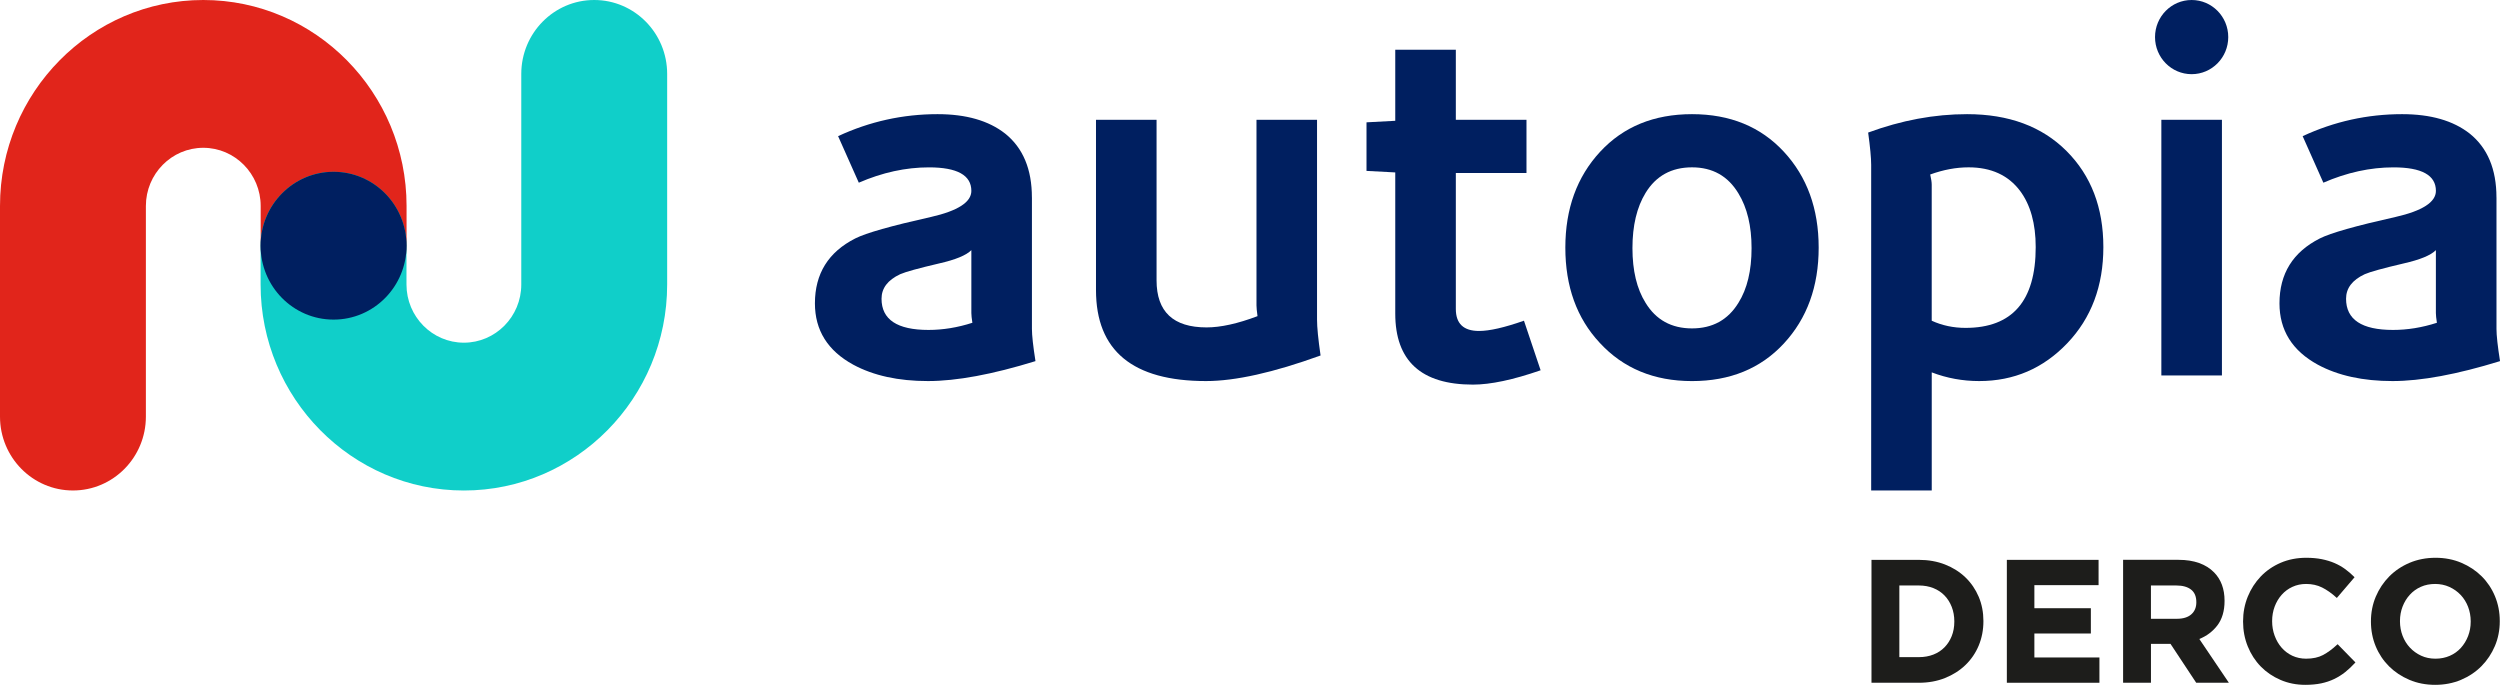
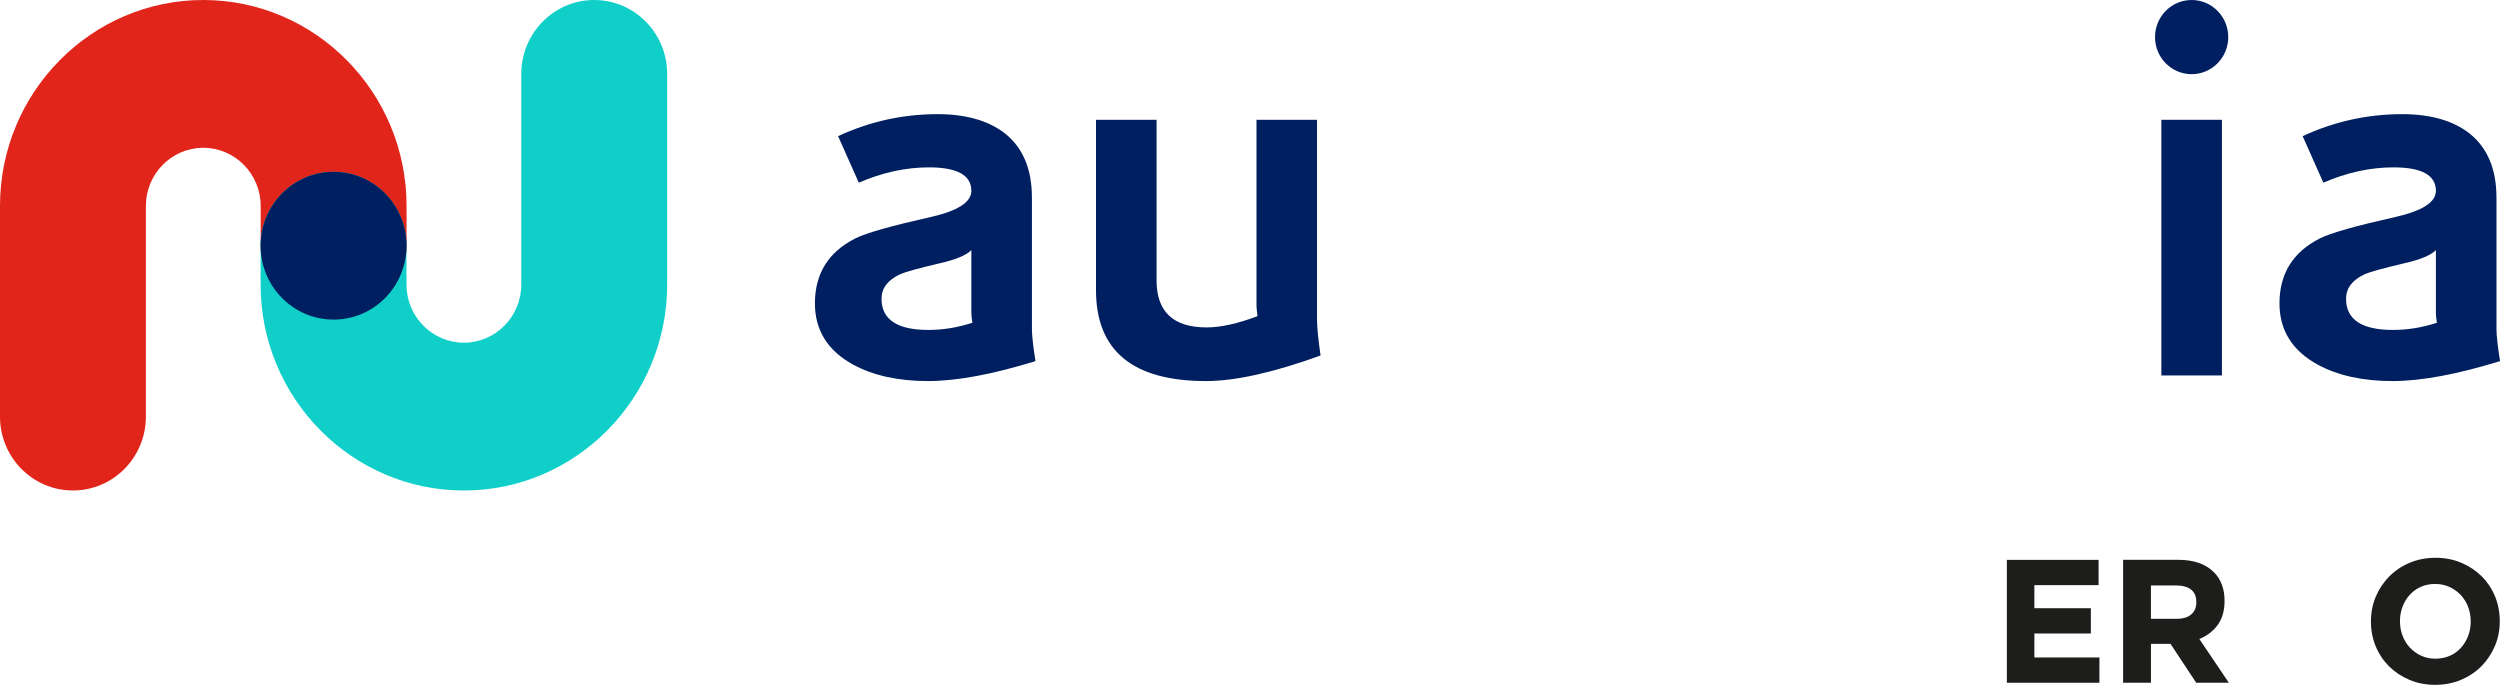
<svg xmlns="http://www.w3.org/2000/svg" width="376" height="103" viewBox="0 0 376 103" fill="none">
  <g clip-path="url(#clip0_2_5261)">
    <path d="M155.198 29.703C155.198 25.449 153.859 22.244 151.176 20.093C148.696 18.144 145.305 17.169 141.004 17.169C135.791 17.169 130.805 18.27 126.05 20.477L129.164 27.477C132.705 25.94 136.222 25.172 139.716 25.172C143.965 25.172 146.092 26.352 146.092 28.709C146.092 30.401 144.067 31.708 140.021 32.631C134.048 33.966 130.253 35.04 128.635 35.86C124.585 37.912 122.564 41.164 122.564 45.625C122.564 49.674 124.488 52.752 128.334 54.851C131.369 56.491 135.113 57.312 139.567 57.312C143.867 57.312 149.257 56.313 155.735 54.313C155.382 52.059 155.202 50.442 155.202 49.468V29.703H155.198ZM139.641 49.622C134.937 49.622 132.583 48.061 132.583 44.932C132.583 43.343 133.519 42.111 135.392 41.239C136.202 40.883 138.149 40.344 141.235 39.623C143.714 39.061 145.332 38.391 146.092 37.623V47.083C146.092 47.392 146.143 47.879 146.245 48.545C144.016 49.266 141.815 49.622 139.641 49.622Z" fill="#001F60" />
    <path d="M198.085 18.017H188.975V45.934C188.975 46.243 189.026 46.778 189.128 47.55C186.144 48.679 183.586 49.242 181.463 49.242C176.454 49.242 173.947 46.885 173.947 42.167V18.017H164.837V43.624C164.837 52.752 170.352 57.312 181.385 57.312C185.787 57.312 191.529 56.032 198.614 53.465C198.258 51.005 198.082 49.21 198.082 48.081V18.017H198.085Z" fill="#001F60" />
-     <path d="M222.447 49.777C220.116 49.777 218.957 48.675 218.957 46.469V26.015H229.583V18.017H218.957V7.479H209.847V18.168L205.523 18.398V25.703L209.847 25.932V47.158C209.847 54.285 213.744 57.846 221.538 57.846C224.17 57.846 227.558 57.13 231.71 55.691L229.203 48.232C226.27 49.266 224.017 49.777 222.447 49.777Z" fill="#001F60" />
-     <path d="M254.477 17.169C248.759 17.169 244.153 19.055 240.663 22.822C237.174 26.59 235.427 31.395 235.427 37.242C235.427 43.086 237.146 47.855 240.589 51.547C244.13 55.394 248.759 57.315 254.477 57.315C260.196 57.315 264.802 55.43 268.292 51.662C271.781 47.895 273.528 43.09 273.528 37.242C273.528 31.399 271.781 26.59 268.292 22.822C264.802 19.055 260.196 17.169 254.477 17.169ZM261.461 45.546C259.89 48.109 257.564 49.392 254.477 49.392C251.391 49.392 249.061 48.113 247.494 45.546C246.178 43.446 245.52 40.701 245.52 37.318C245.52 33.934 246.178 31.165 247.494 29.014C249.061 26.451 251.391 25.168 254.477 25.168C257.564 25.168 259.89 26.475 261.461 29.09C262.777 31.244 263.435 33.986 263.435 37.318C263.435 40.701 262.777 43.446 261.461 45.546Z" fill="#001F60" />
-     <path d="M295.845 17.169C290.938 17.169 285.979 18.092 280.97 19.938C281.271 22.145 281.424 23.757 281.424 24.783V73.768H290.534V56.004C292.81 56.876 295.187 57.312 297.67 57.312C302.883 57.312 307.298 55.414 310.917 51.623C314.536 47.828 316.345 43.01 316.345 37.167C316.345 31.221 314.496 26.4 310.803 22.711C307.106 19.015 302.12 17.169 295.845 17.169ZM295.618 49.313C293.797 49.313 292.101 48.957 290.53 48.236V27.782C290.53 27.426 290.456 26.911 290.303 26.245C292.277 25.528 294.2 25.168 296.072 25.168C299.46 25.168 302.041 26.348 303.816 28.705C305.382 30.809 306.17 33.625 306.17 37.163C306.17 45.264 302.652 49.313 295.618 49.313Z" fill="#001F60" />
    <path d="M334.178 18.017H325.068V56.468H334.178V18.017Z" fill="#001F60" />
    <path d="M375.467 29.703C375.467 25.449 374.124 22.244 371.445 20.093C368.965 18.144 365.574 17.169 361.273 17.169C356.06 17.169 351.074 18.27 346.319 20.477L349.433 27.477C352.974 25.94 356.491 25.172 359.985 25.172C364.234 25.172 366.361 26.352 366.361 28.709C366.361 30.401 364.336 31.708 360.29 32.631C354.317 33.966 350.526 35.04 348.904 35.86C344.855 37.912 342.833 41.164 342.833 45.625C342.833 49.674 344.757 52.752 348.603 54.851C351.638 56.491 355.383 57.312 359.836 57.312C364.136 57.312 369.526 56.313 376.004 54.313C375.647 52.059 375.471 50.442 375.471 49.468V29.703H375.467ZM359.906 49.622C355.198 49.622 352.848 48.061 352.848 44.932C352.848 43.343 353.785 42.111 355.657 41.239C356.464 40.883 358.414 40.344 361.5 39.623C363.98 39.061 365.601 38.391 366.357 37.623V47.083C366.357 47.392 366.408 47.879 366.51 48.545C364.285 49.266 362.084 49.622 359.906 49.622Z" fill="#001F60" />
    <path d="M329.623 0C326.579 0 324.116 2.5 324.116 5.578C324.116 8.66 326.579 11.156 329.623 11.156C332.666 11.156 335.129 8.656 335.129 5.578C335.129 2.5 332.666 0 329.623 0Z" fill="#001F60" />
    <path d="M10.971 73.768C4.912 73.768 0 68.792 0 62.656V30.975C0 13.893 13.716 0 30.573 0C47.431 0 61.147 13.893 61.147 30.975V36.957C61.147 43.094 56.236 48.073 50.176 48.073C44.117 48.073 39.206 43.098 39.206 36.957V30.975C39.206 26.154 35.332 22.228 30.573 22.228C25.815 22.228 21.941 26.15 21.941 30.975V62.656C21.941 68.792 17.03 73.768 10.971 73.768Z" fill="#E1251B" />
    <path d="M89.37 0C95.429 0 100.341 4.976 100.341 11.116V42.797C100.341 59.875 86.625 73.772 69.767 73.772C52.91 73.772 39.194 59.879 39.194 42.797V36.957C39.194 30.817 44.105 25.841 50.164 25.841C56.224 25.841 61.135 30.817 61.135 36.957V42.797C61.135 47.618 65.009 51.54 69.767 51.54C74.526 51.54 78.4 47.618 78.4 42.797V11.116C78.404 4.976 83.315 0 89.37 0Z" fill="#10CFC9" />
    <path d="M61.143 36.953C61.143 30.813 56.231 25.837 50.168 25.837C44.109 25.837 39.194 30.817 39.194 36.953C39.194 43.09 44.105 48.069 50.168 48.069C56.231 48.073 61.143 43.094 61.143 36.953Z" fill="#001F60" />
-     <path d="M295.602 86.841C294.745 86.017 293.711 85.363 292.528 84.9C291.345 84.436 290.025 84.203 288.611 84.203H281.471V102.687H288.611C290.025 102.687 291.345 102.45 292.528 101.974C293.711 101.503 294.745 100.845 295.602 100.021C296.46 99.197 297.13 98.211 297.6 97.09C298.066 95.968 298.305 94.74 298.305 93.445V93.393C298.305 92.098 298.07 90.874 297.6 89.761C297.13 88.647 296.456 87.665 295.602 86.841ZM288.611 98.833H285.662V88.057H288.611C289.399 88.057 290.131 88.192 290.785 88.453C291.435 88.715 291.999 89.087 292.457 89.563C292.916 90.034 293.28 90.612 293.538 91.27C293.797 91.932 293.93 92.665 293.93 93.445V93.496C293.93 94.297 293.797 95.026 293.538 95.671C293.28 96.317 292.916 96.883 292.453 97.355C291.995 97.826 291.431 98.195 290.781 98.448C290.131 98.702 289.399 98.833 288.611 98.833Z" fill="#1D1D1B" />
    <path d="M305.97 95.279H314.465V91.476H305.97V88.006H315.625V84.203H301.83V102.687H315.754V98.884H305.97V95.279Z" fill="#1D1D1B" />
    <path d="M333.481 94.075C334.205 93.128 334.573 91.888 334.573 90.391V90.339C334.573 88.576 334.041 87.146 332.995 86.084C331.761 84.833 329.967 84.199 327.664 84.199H319.314V102.683H323.505V96.84H326.446L330.308 102.683H335.22L330.778 96.103C331.875 95.663 332.783 94.982 333.481 94.075ZM323.501 88.057H327.327C328.275 88.057 329.023 88.267 329.548 88.683C330.065 89.091 330.328 89.721 330.328 90.549V90.601C330.328 91.345 330.077 91.948 329.58 92.391C329.078 92.839 328.346 93.065 327.402 93.065H323.501V88.057Z" fill="#1D1D1B" />
-     <path d="M351.497 96.959C350.804 97.609 350.099 98.131 349.398 98.508C348.705 98.88 347.843 99.066 346.84 99.066C346.088 99.066 345.391 98.916 344.764 98.623C344.138 98.326 343.597 97.918 343.155 97.41C342.712 96.903 342.359 96.301 342.109 95.62C341.858 94.942 341.729 94.21 341.729 93.445V93.393C341.729 92.629 341.858 91.9 342.109 91.23C342.359 90.561 342.716 89.963 343.166 89.456C343.617 88.948 344.161 88.544 344.788 88.259C345.414 87.97 346.104 87.827 346.84 87.827C347.729 87.827 348.536 88.006 349.249 88.362C349.966 88.723 350.678 89.222 351.372 89.856L351.458 89.935L354.125 86.817L354.051 86.742C353.64 86.326 353.181 85.934 352.7 85.581C352.214 85.229 351.677 84.928 351.109 84.682C350.537 84.436 349.895 84.242 349.194 84.1C348.497 83.961 347.714 83.89 346.868 83.89C345.469 83.89 344.173 84.143 343.014 84.642C341.854 85.141 340.848 85.835 340.017 86.702C339.187 87.57 338.529 88.592 338.063 89.737C337.597 90.886 337.358 92.134 337.358 93.445V93.496C337.358 94.808 337.593 96.059 338.063 97.216C338.529 98.373 339.187 99.391 340.017 100.239C340.848 101.091 341.846 101.768 342.99 102.259C344.126 102.751 345.379 103 346.711 103C347.588 103 348.395 102.925 349.104 102.778C349.813 102.628 350.475 102.406 351.074 102.117C351.669 101.828 352.229 101.475 352.731 101.075C353.232 100.671 353.722 100.211 354.184 99.708L354.258 99.629L351.583 96.891L351.497 96.959Z" fill="#1D1D1B" />
    <path d="M375.248 89.685C374.774 88.537 374.096 87.522 373.242 86.675C372.389 85.827 371.359 85.141 370.184 84.642C369.009 84.143 367.704 83.89 366.306 83.89C364.908 83.89 363.596 84.143 362.413 84.642C361.23 85.141 360.196 85.835 359.338 86.702C358.481 87.57 357.803 88.592 357.317 89.737C356.832 90.886 356.589 92.134 356.589 93.445V93.496C356.589 94.812 356.832 96.059 357.306 97.204C357.78 98.353 358.457 99.363 359.311 100.215C360.165 101.063 361.195 101.748 362.37 102.247C363.545 102.747 364.849 103 366.247 103C367.646 103 368.958 102.747 370.141 102.247C371.323 101.748 372.357 101.055 373.215 100.187C374.073 99.32 374.75 98.298 375.236 97.153C375.722 96.004 375.965 94.756 375.965 93.445V93.393C375.965 92.078 375.722 90.83 375.248 89.685ZM366.298 99.066C365.511 99.066 364.786 98.916 364.144 98.619C363.502 98.322 362.93 97.913 362.456 97.406C361.978 96.899 361.606 96.297 361.348 95.62C361.089 94.942 360.956 94.21 360.956 93.445V93.393C360.956 92.629 361.089 91.9 361.348 91.23C361.606 90.561 361.97 89.963 362.433 89.456C362.891 88.948 363.451 88.544 364.093 88.259C364.736 87.97 365.46 87.827 366.247 87.827C367.015 87.827 367.736 87.978 368.39 88.275C369.044 88.572 369.616 88.98 370.093 89.487C370.571 89.994 370.943 90.597 371.202 91.274C371.46 91.951 371.594 92.684 371.594 93.449V93.5C371.594 94.265 371.46 94.99 371.202 95.663C370.943 96.333 370.579 96.931 370.117 97.442C369.659 97.949 369.095 98.353 368.445 98.638C367.791 98.92 367.07 99.066 366.298 99.066Z" fill="#1D1D1B" />
  </g>
  <defs>
    <clipPath id="clip0_2_5261">
      <rect width="376" height="103" fill="white" />
    </clipPath>
  </defs>
</svg>